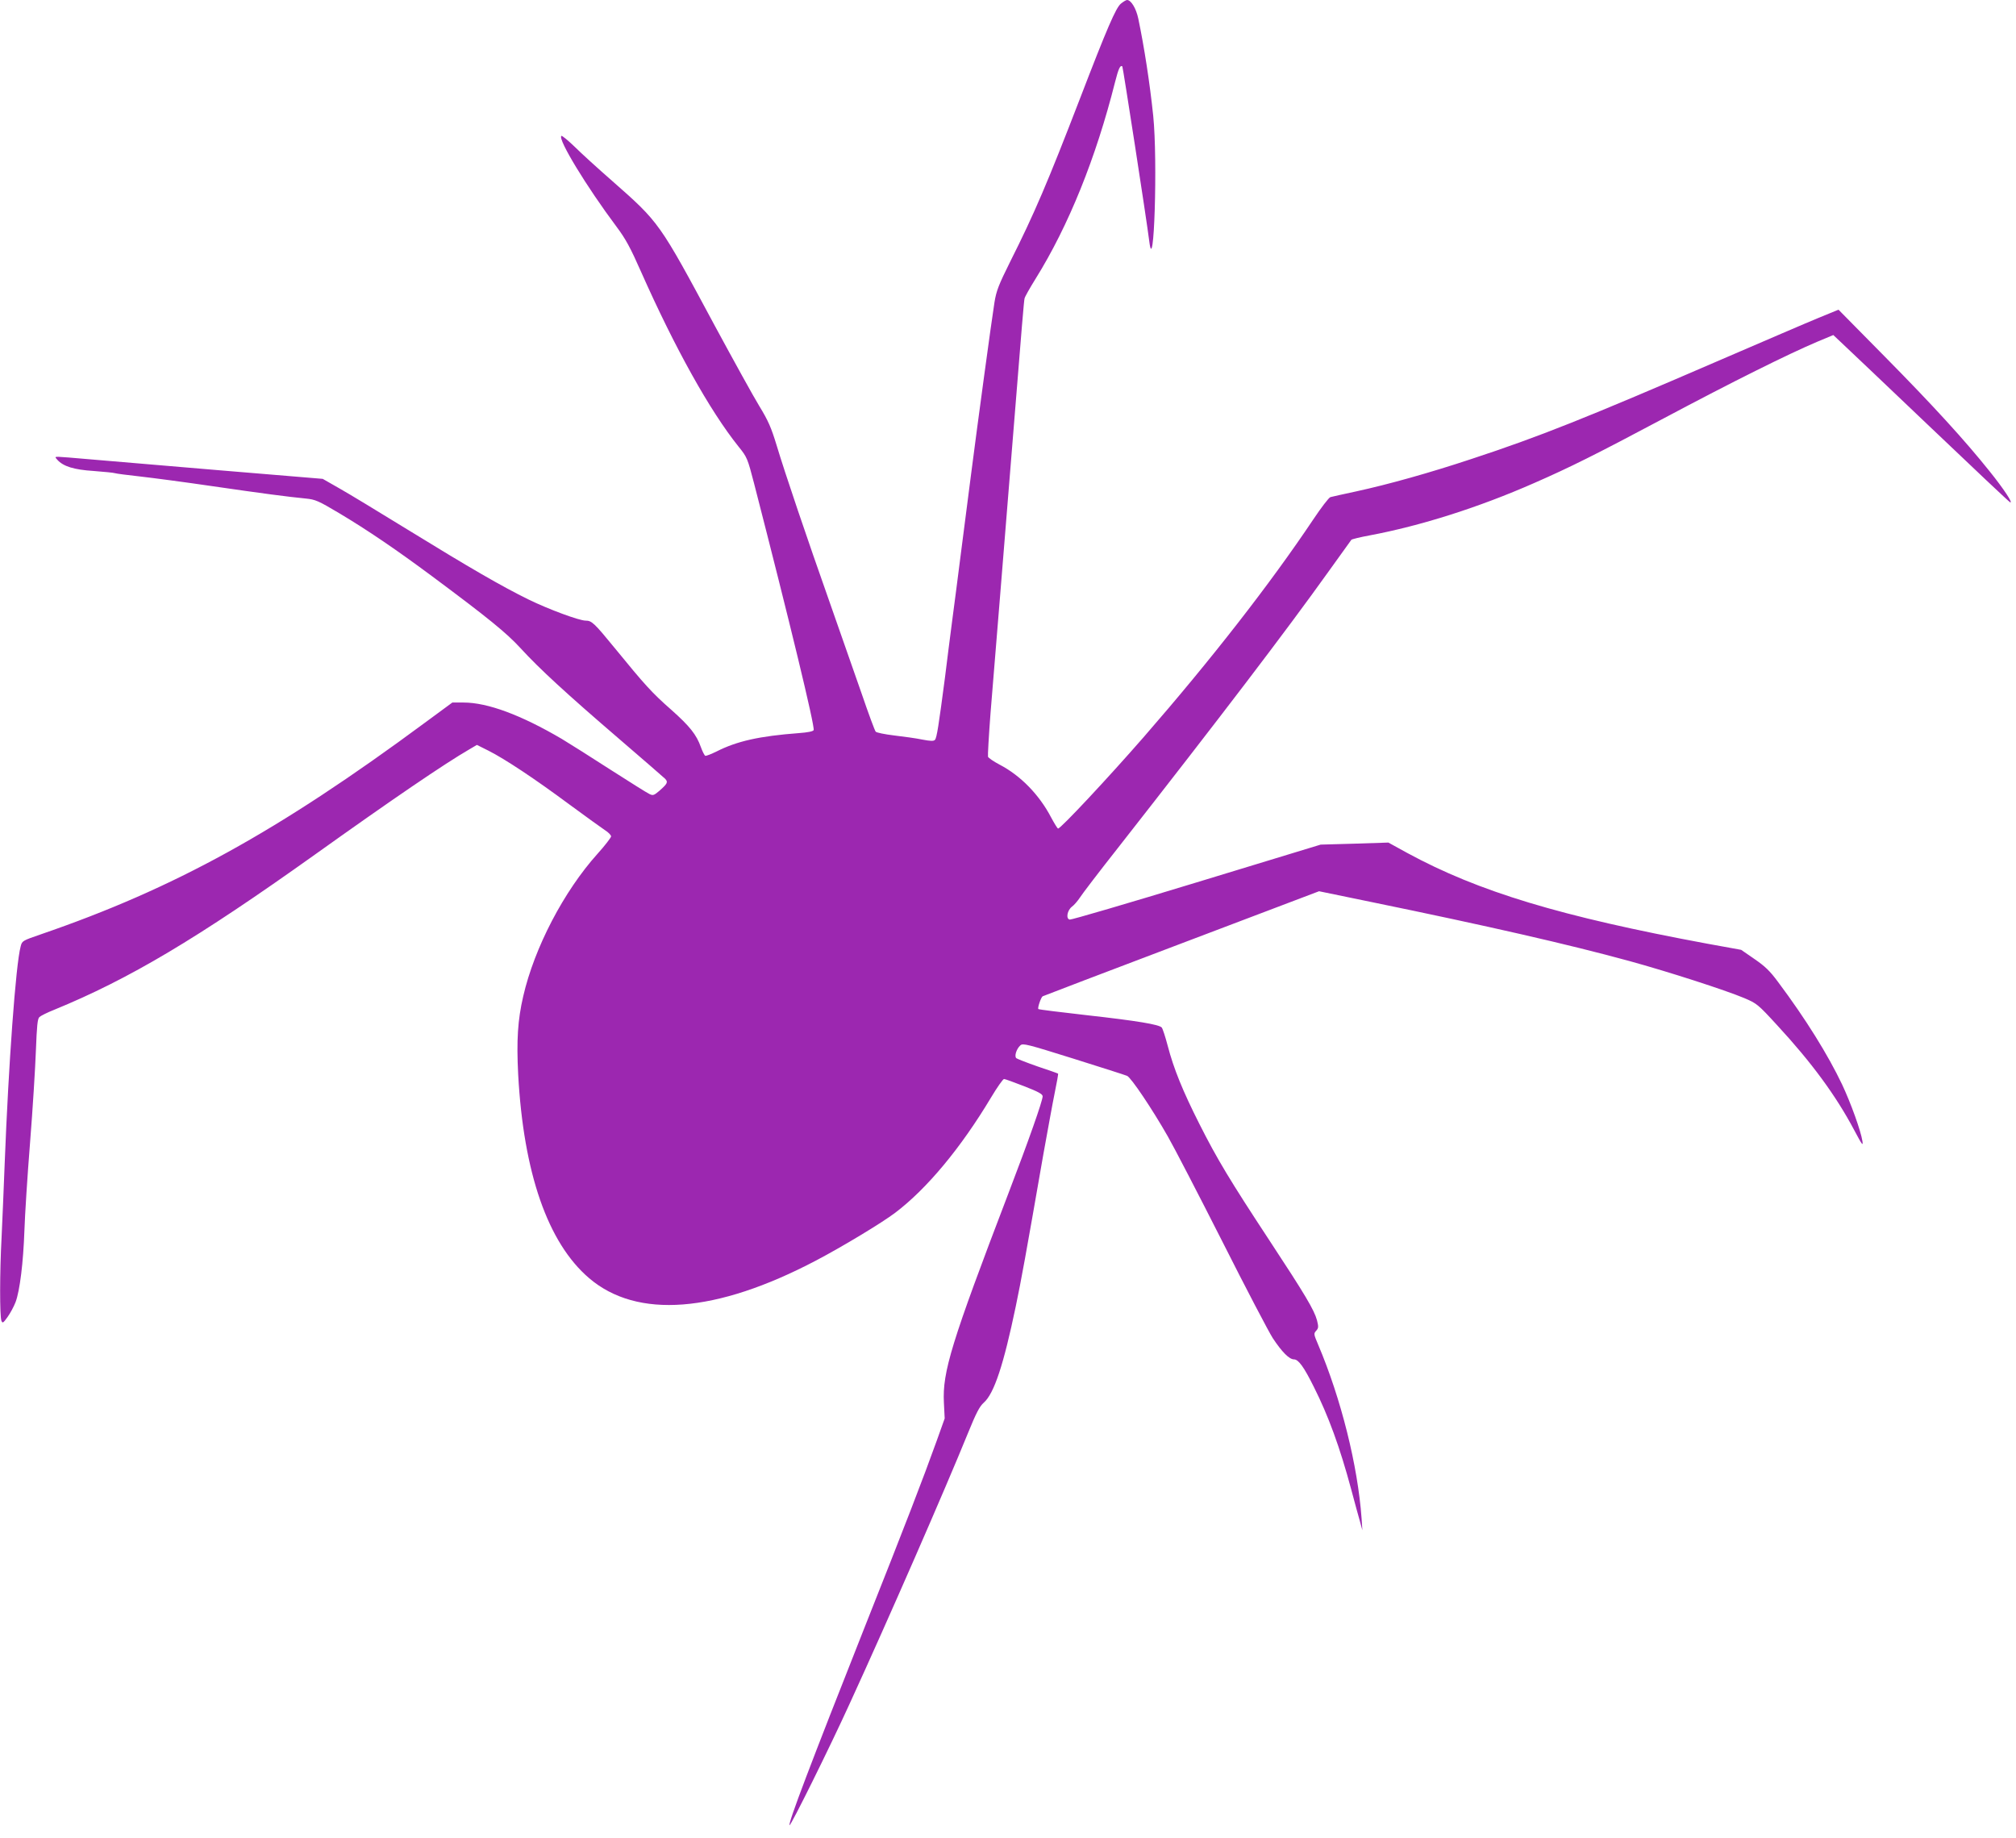
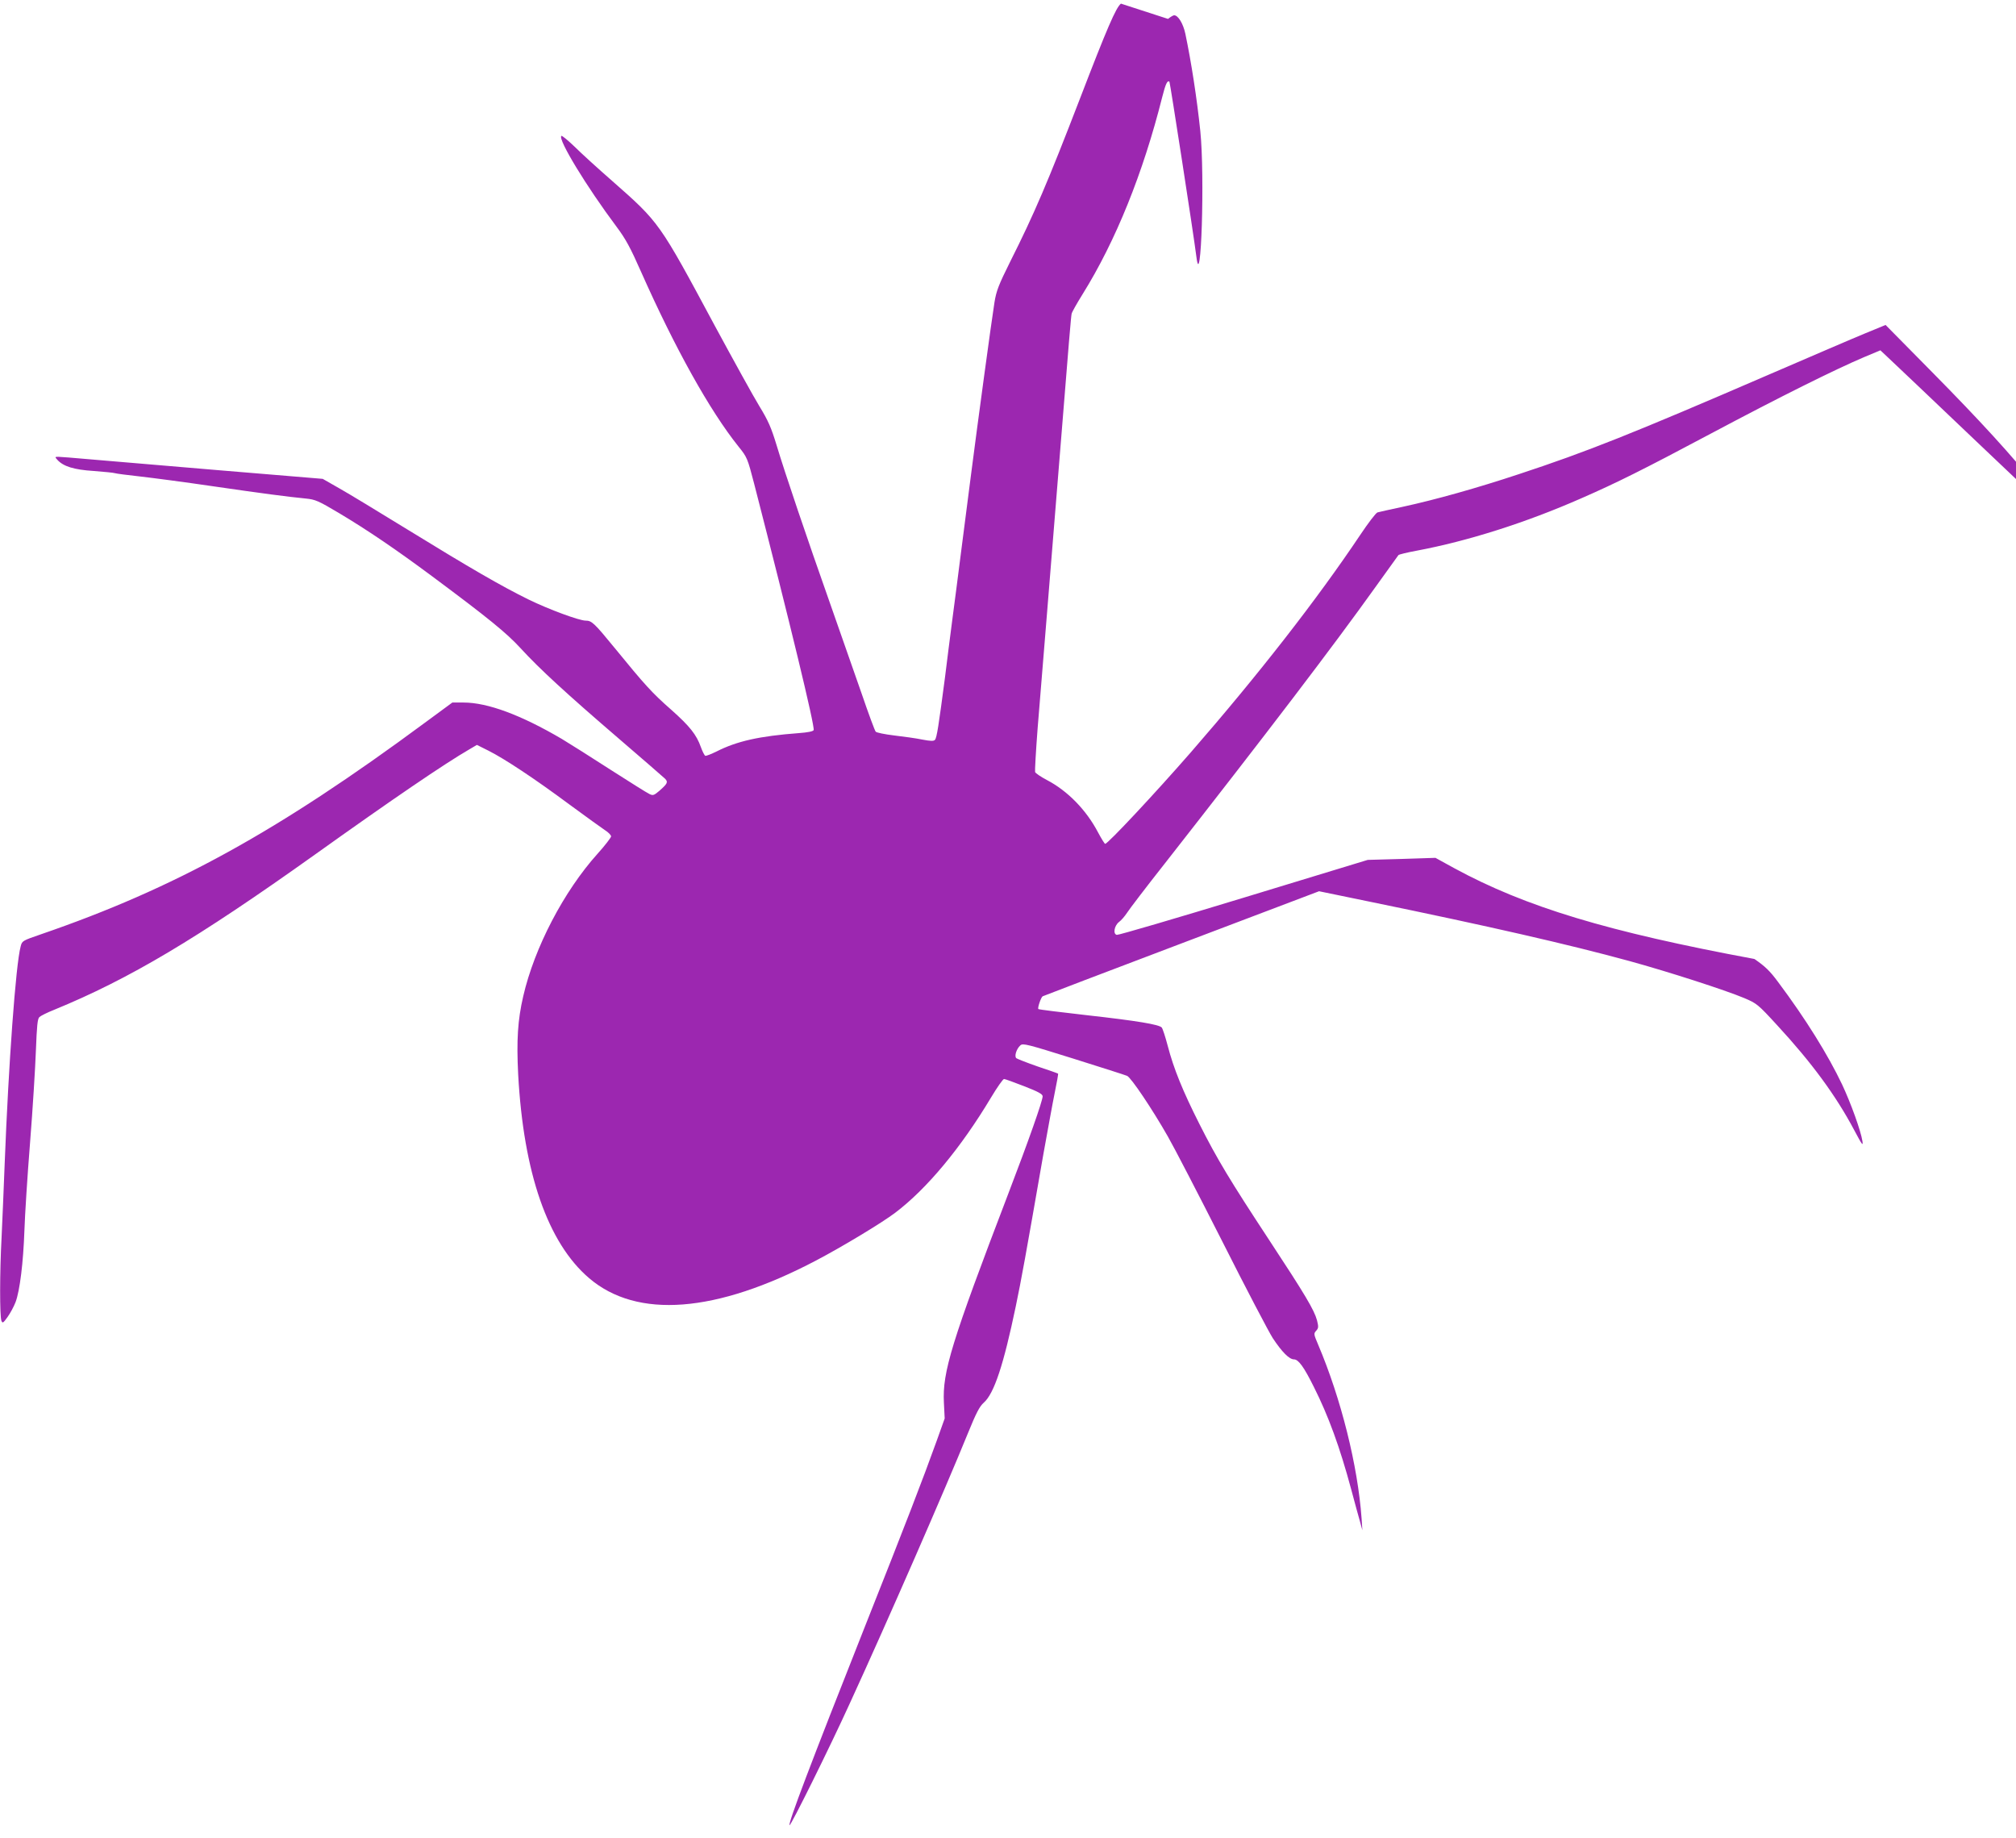
<svg xmlns="http://www.w3.org/2000/svg" version="1.0" width="1280pt" height="1167pt" viewBox="0 0 1280 1167" preserveAspectRatio="xMidYMid meet">
  <g transform="translate(0,1167) scale(0.1,-0.1)" fill="#9c27b0" stroke="none">
-     <path d="M7117 11647 c-32 -26 -87 -153 -262 -608 -202 -524 -288 -726 -441 -1030 -74 -149 -88 -185 -100 -259 -19 -119 -106 -760 -149 -1095 -20 -154 -49 -381 -65 -505 -16 -124 -40 -315 -55 -425 -14 -110 -35 -270 -45 -355 -40 -304 -52 -385 -64 -397 -8 -9 -28 -8 -81 2 -38 8 -118 19 -178 26 -59 7 -112 18 -117 24 -6 7 -46 115 -89 241 -44 126 -134 384 -201 574 -146 413 -286 826 -340 1006 -33 108 -52 153 -109 246 -38 62 -164 291 -281 507 -356 663 -352 657 -655 924 -88 77 -195 174 -237 216 -43 41 -80 72 -84 68 -22 -22 158 -319 351 -577 57 -76 88 -133 155 -285 215 -484 435 -880 619 -1110 55 -68 57 -74 99 -235 225 -874 387 -1543 378 -1565 -3 -8 -37 -15 -93 -19 -252 -19 -394 -51 -524 -117 -33 -16 -65 -29 -71 -27 -5 2 -18 27 -28 55 -28 79 -70 132 -188 237 -122 107 -168 158 -359 392 -131 160 -146 174 -185 174 -40 0 -233 71 -362 134 -171 84 -370 199 -770 445 -179 110 -373 228 -432 261 l-105 60 -662 55 c-364 31 -736 62 -827 70 -91 8 -176 15 -189 15 -23 0 -23 -1 -7 -19 38 -42 105 -63 231 -71 66 -5 127 -11 135 -14 8 -3 80 -12 160 -21 80 -9 285 -36 455 -61 323 -47 484 -68 597 -79 60 -6 79 -14 210 -92 186 -111 366 -234 591 -401 359 -267 473 -360 563 -458 118 -129 291 -288 624 -574 151 -130 283 -244 293 -254 20 -21 15 -31 -36 -76 -34 -29 -41 -32 -63 -21 -14 6 -125 76 -247 154 -122 79 -262 167 -310 196 -259 152 -471 231 -624 231 l-71 0 -174 -128 c-936 -692 -1590 -1052 -2440 -1344 -116 -40 -118 -41 -127 -77 -31 -114 -77 -753 -101 -1371 -6 -157 -15 -371 -20 -476 -12 -223 -12 -500 -1 -529 7 -17 11 -15 39 24 17 24 40 66 51 95 27 72 49 252 56 454 3 95 19 347 36 560 17 213 33 476 37 584 6 155 10 200 22 211 8 8 50 29 93 46 476 195 907 451 1657 986 490 350 823 577 982 669 l46 27 74 -37 c103 -52 292 -177 513 -341 105 -77 207 -151 227 -164 21 -13 38 -31 38 -39 -1 -8 -39 -58 -86 -110 -214 -238 -401 -596 -472 -905 -35 -151 -43 -279 -32 -496 34 -626 188 -1069 450 -1293 305 -261 806 -222 1440 111 173 91 421 241 504 304 201 152 417 412 608 731 39 65 76 118 83 118 6 0 64 -21 128 -46 90 -35 117 -50 117 -64 0 -28 -89 -281 -217 -615 -363 -949 -420 -1135 -410 -1330 l5 -100 -50 -140 c-87 -242 -198 -530 -458 -1185 -346 -874 -487 -1246 -477 -1257 7 -7 255 493 382 772 243 529 610 1370 750 1715 53 130 74 171 101 195 66 58 126 241 203 610 37 178 61 310 176 970 26 143 57 316 71 384 14 68 24 124 22 125 -2 2 -59 22 -128 45 -69 24 -130 48 -137 53 -14 12 0 59 26 82 16 14 43 7 337 -85 175 -55 329 -104 340 -109 25 -10 160 -211 259 -385 38 -66 193 -365 345 -665 151 -300 296 -576 321 -615 59 -89 105 -135 135 -135 28 0 63 -48 126 -175 92 -183 165 -382 237 -650 22 -82 47 -175 56 -205 l15 -55 -5 75 c-24 335 -130 760 -276 1104 -28 66 -29 70 -12 88 15 17 15 25 5 66 -18 66 -75 162 -302 507 -250 380 -332 516 -445 740 -105 208 -163 350 -201 496 -15 57 -32 109 -38 116 -18 19 -153 42 -475 78 -167 19 -306 36 -308 39 -7 6 16 74 27 81 5 3 402 154 882 336 l873 331 325 -67 c750 -154 1257 -270 1645 -376 251 -69 607 -184 729 -235 80 -34 87 -39 209 -172 220 -238 374 -448 490 -667 49 -92 57 -104 52 -70 -10 66 -74 243 -129 360 -90 189 -231 416 -406 650 -53 72 -84 101 -151 147 l-84 58 -215 39 c-932 173 -1452 330 -1905 576 l-120 66 -215 -7 -215 -6 -788 -240 c-433 -132 -795 -238 -805 -236 -26 5 -16 59 14 82 14 10 36 36 50 57 13 21 122 164 242 316 648 827 1068 1378 1336 1753 77 107 142 198 146 203 3 4 56 17 116 28 325 61 694 178 1046 333 224 98 389 180 823 411 436 232 786 406 972 485 l103 43 52 -49 c29 -27 280 -265 557 -529 277 -264 508 -482 514 -484 20 -7 -40 84 -129 195 -158 198 -361 420 -665 728 l-296 300 -129 -53 c-71 -29 -347 -148 -614 -263 -865 -374 -1154 -489 -1585 -631 -265 -88 -529 -162 -736 -207 -79 -17 -152 -33 -162 -36 -10 -3 -59 -67 -109 -142 -276 -412 -647 -888 -1077 -1382 -226 -259 -526 -580 -543 -580 -4 0 -24 33 -45 72 -75 143 -193 264 -325 333 -38 20 -72 43 -75 51 -2 7 5 132 16 276 27 325 90 1106 131 1613 72 899 81 1001 85 1020 2 11 34 67 70 125 210 337 384 769 505 1250 21 83 33 110 46 98 4 -5 153 -966 171 -1110 30 -243 54 514 25 797 -22 211 -57 436 -95 618 -14 65 -46 117 -71 117 -6 0 -23 -10 -39 -23z" />
+     <path d="M7117 11647 c-32 -26 -87 -153 -262 -608 -202 -524 -288 -726 -441 -1030 -74 -149 -88 -185 -100 -259 -19 -119 -106 -760 -149 -1095 -20 -154 -49 -381 -65 -505 -16 -124 -40 -315 -55 -425 -14 -110 -35 -270 -45 -355 -40 -304 -52 -385 -64 -397 -8 -9 -28 -8 -81 2 -38 8 -118 19 -178 26 -59 7 -112 18 -117 24 -6 7 -46 115 -89 241 -44 126 -134 384 -201 574 -146 413 -286 826 -340 1006 -33 108 -52 153 -109 246 -38 62 -164 291 -281 507 -356 663 -352 657 -655 924 -88 77 -195 174 -237 216 -43 41 -80 72 -84 68 -22 -22 158 -319 351 -577 57 -76 88 -133 155 -285 215 -484 435 -880 619 -1110 55 -68 57 -74 99 -235 225 -874 387 -1543 378 -1565 -3 -8 -37 -15 -93 -19 -252 -19 -394 -51 -524 -117 -33 -16 -65 -29 -71 -27 -5 2 -18 27 -28 55 -28 79 -70 132 -188 237 -122 107 -168 158 -359 392 -131 160 -146 174 -185 174 -40 0 -233 71 -362 134 -171 84 -370 199 -770 445 -179 110 -373 228 -432 261 l-105 60 -662 55 c-364 31 -736 62 -827 70 -91 8 -176 15 -189 15 -23 0 -23 -1 -7 -19 38 -42 105 -63 231 -71 66 -5 127 -11 135 -14 8 -3 80 -12 160 -21 80 -9 285 -36 455 -61 323 -47 484 -68 597 -79 60 -6 79 -14 210 -92 186 -111 366 -234 591 -401 359 -267 473 -360 563 -458 118 -129 291 -288 624 -574 151 -130 283 -244 293 -254 20 -21 15 -31 -36 -76 -34 -29 -41 -32 -63 -21 -14 6 -125 76 -247 154 -122 79 -262 167 -310 196 -259 152 -471 231 -624 231 l-71 0 -174 -128 c-936 -692 -1590 -1052 -2440 -1344 -116 -40 -118 -41 -127 -77 -31 -114 -77 -753 -101 -1371 -6 -157 -15 -371 -20 -476 -12 -223 -12 -500 -1 -529 7 -17 11 -15 39 24 17 24 40 66 51 95 27 72 49 252 56 454 3 95 19 347 36 560 17 213 33 476 37 584 6 155 10 200 22 211 8 8 50 29 93 46 476 195 907 451 1657 986 490 350 823 577 982 669 l46 27 74 -37 c103 -52 292 -177 513 -341 105 -77 207 -151 227 -164 21 -13 38 -31 38 -39 -1 -8 -39 -58 -86 -110 -214 -238 -401 -596 -472 -905 -35 -151 -43 -279 -32 -496 34 -626 188 -1069 450 -1293 305 -261 806 -222 1440 111 173 91 421 241 504 304 201 152 417 412 608 731 39 65 76 118 83 118 6 0 64 -21 128 -46 90 -35 117 -50 117 -64 0 -28 -89 -281 -217 -615 -363 -949 -420 -1135 -410 -1330 l5 -100 -50 -140 c-87 -242 -198 -530 -458 -1185 -346 -874 -487 -1246 -477 -1257 7 -7 255 493 382 772 243 529 610 1370 750 1715 53 130 74 171 101 195 66 58 126 241 203 610 37 178 61 310 176 970 26 143 57 316 71 384 14 68 24 124 22 125 -2 2 -59 22 -128 45 -69 24 -130 48 -137 53 -14 12 0 59 26 82 16 14 43 7 337 -85 175 -55 329 -104 340 -109 25 -10 160 -211 259 -385 38 -66 193 -365 345 -665 151 -300 296 -576 321 -615 59 -89 105 -135 135 -135 28 0 63 -48 126 -175 92 -183 165 -382 237 -650 22 -82 47 -175 56 -205 l15 -55 -5 75 c-24 335 -130 760 -276 1104 -28 66 -29 70 -12 88 15 17 15 25 5 66 -18 66 -75 162 -302 507 -250 380 -332 516 -445 740 -105 208 -163 350 -201 496 -15 57 -32 109 -38 116 -18 19 -153 42 -475 78 -167 19 -306 36 -308 39 -7 6 16 74 27 81 5 3 402 154 882 336 l873 331 325 -67 c750 -154 1257 -270 1645 -376 251 -69 607 -184 729 -235 80 -34 87 -39 209 -172 220 -238 374 -448 490 -667 49 -92 57 -104 52 -70 -10 66 -74 243 -129 360 -90 189 -231 416 -406 650 -53 72 -84 101 -151 147 c-932 173 -1452 330 -1905 576 l-120 66 -215 -7 -215 -6 -788 -240 c-433 -132 -795 -238 -805 -236 -26 5 -16 59 14 82 14 10 36 36 50 57 13 21 122 164 242 316 648 827 1068 1378 1336 1753 77 107 142 198 146 203 3 4 56 17 116 28 325 61 694 178 1046 333 224 98 389 180 823 411 436 232 786 406 972 485 l103 43 52 -49 c29 -27 280 -265 557 -529 277 -264 508 -482 514 -484 20 -7 -40 84 -129 195 -158 198 -361 420 -665 728 l-296 300 -129 -53 c-71 -29 -347 -148 -614 -263 -865 -374 -1154 -489 -1585 -631 -265 -88 -529 -162 -736 -207 -79 -17 -152 -33 -162 -36 -10 -3 -59 -67 -109 -142 -276 -412 -647 -888 -1077 -1382 -226 -259 -526 -580 -543 -580 -4 0 -24 33 -45 72 -75 143 -193 264 -325 333 -38 20 -72 43 -75 51 -2 7 5 132 16 276 27 325 90 1106 131 1613 72 899 81 1001 85 1020 2 11 34 67 70 125 210 337 384 769 505 1250 21 83 33 110 46 98 4 -5 153 -966 171 -1110 30 -243 54 514 25 797 -22 211 -57 436 -95 618 -14 65 -46 117 -71 117 -6 0 -23 -10 -39 -23z" />
  </g>
</svg>